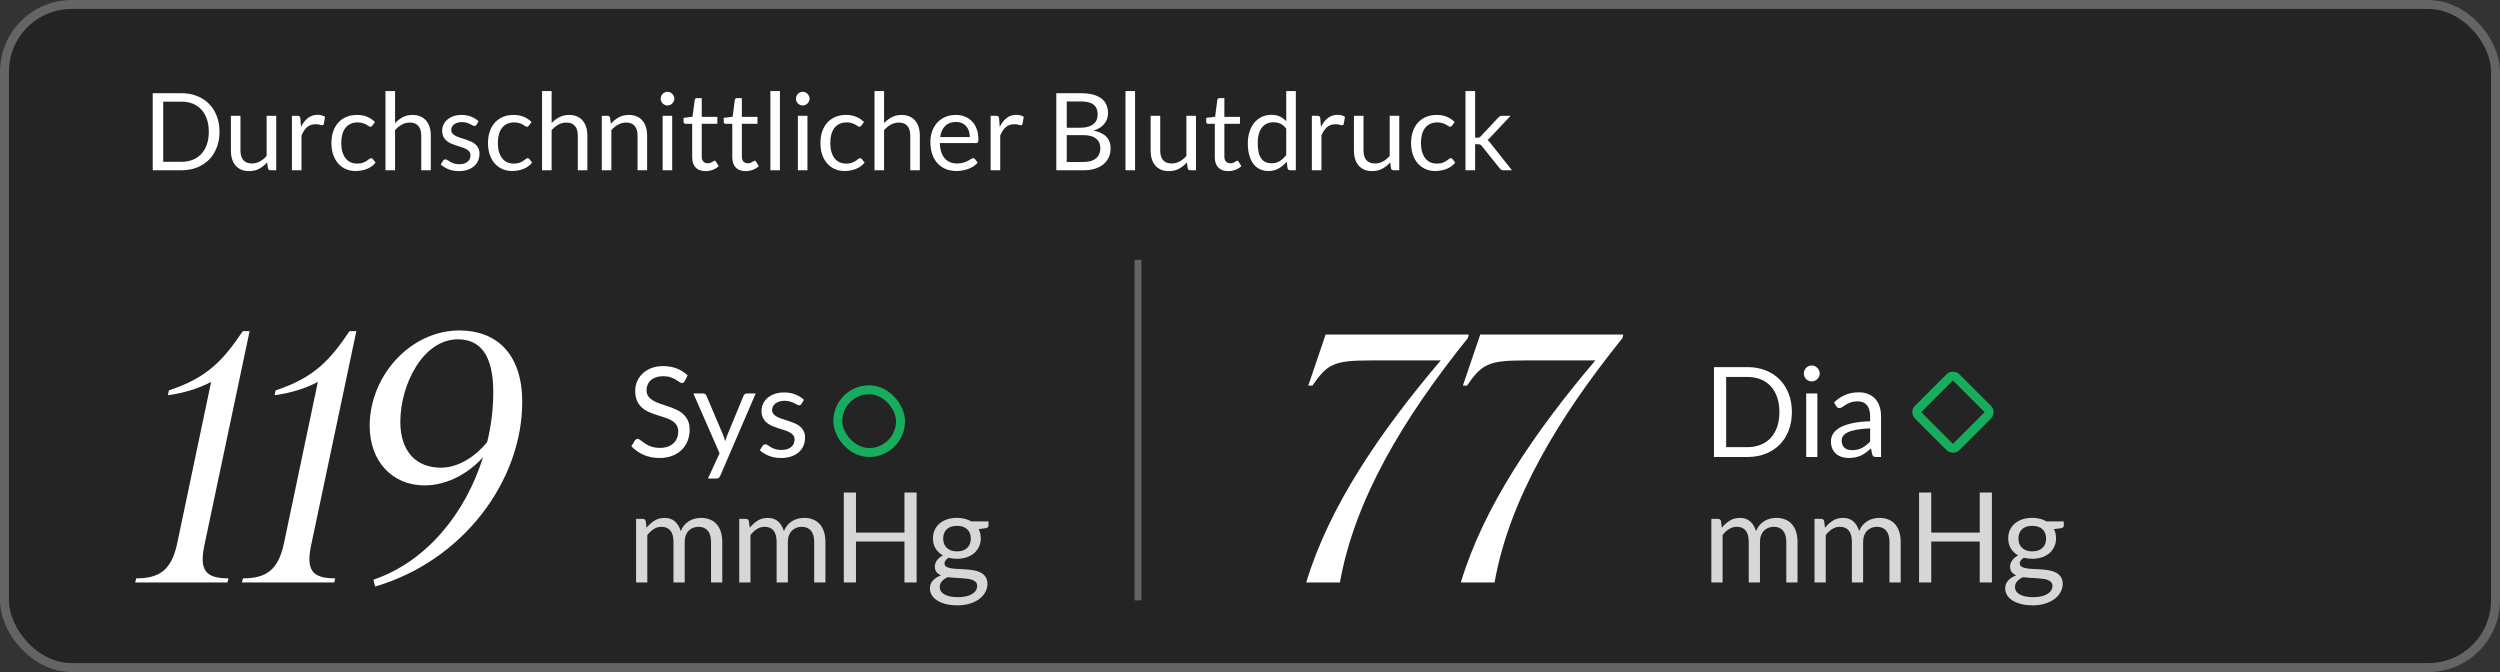
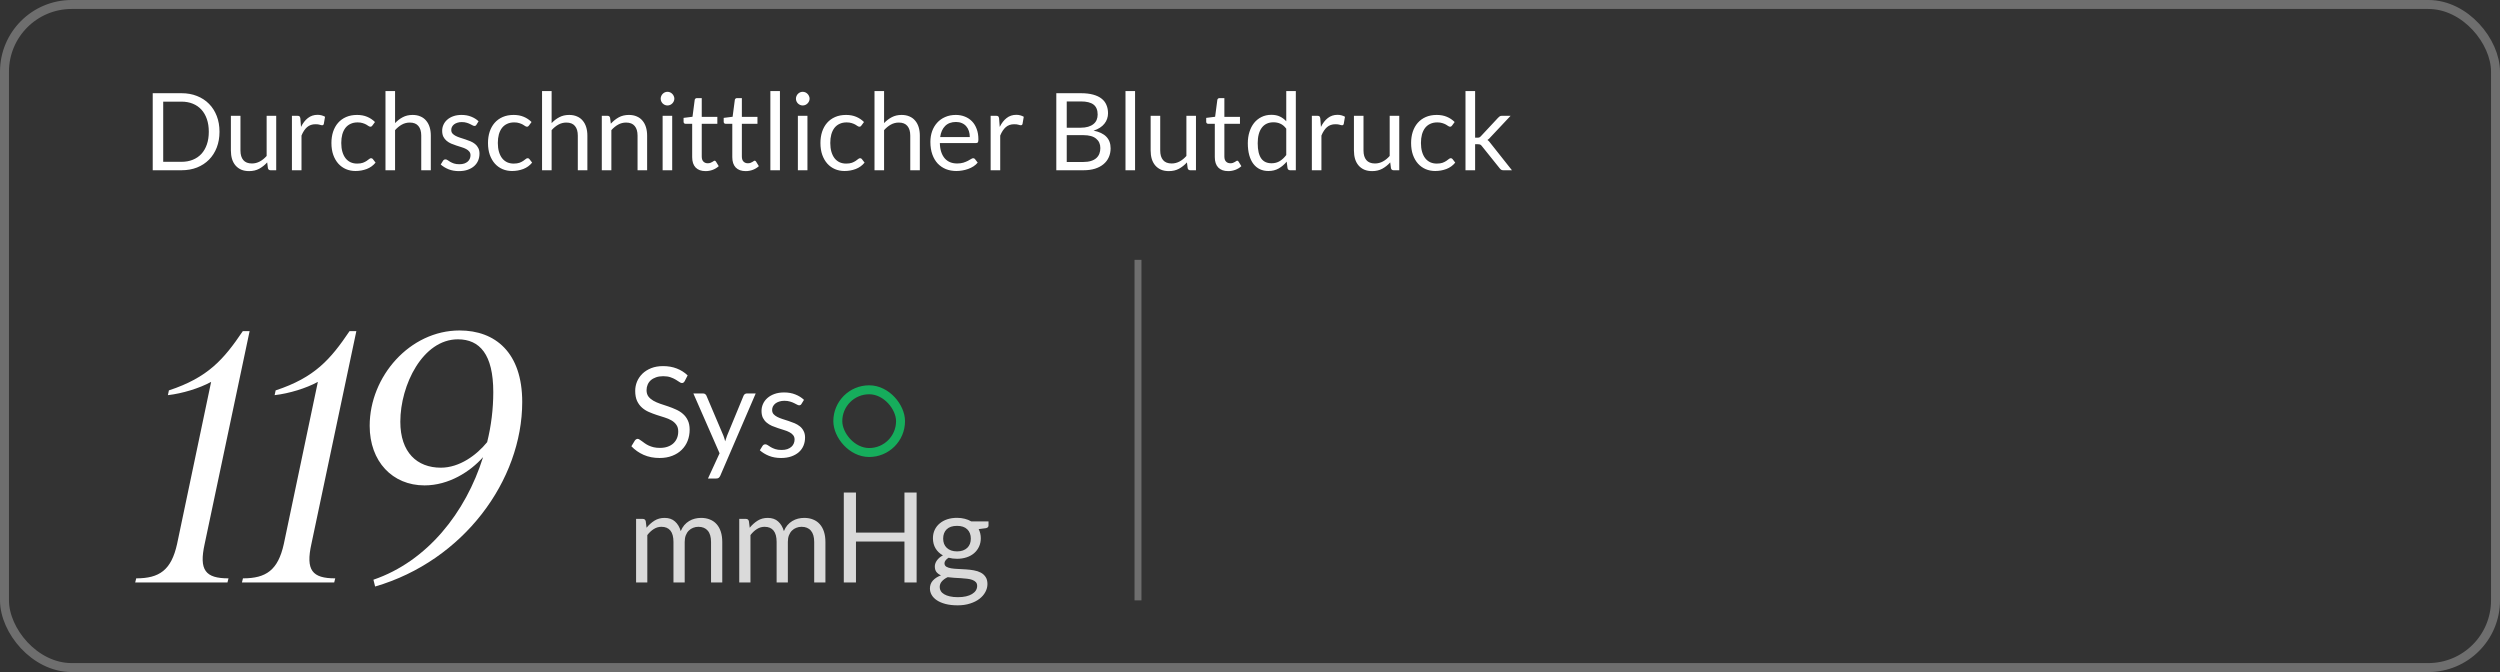
<svg xmlns="http://www.w3.org/2000/svg" width="279" height="75" viewBox="0 0 279 75" fill="none">
  <rect x="0" y="0" width="279" height="75" fill="#333333" stroke="none" />
-   <rect width="279" height="75" rx="8" fill="black" fill-opacity="0.3" />
  <rect x="0.5" y="0.5" width="278" height="74" rx="7.5" stroke="white" stroke-opacity="0.29" />
-   <path d="M24.496 14.704C24.496 15.348 24.394 15.934 24.19 16.462C23.986 16.99 23.698 17.442 23.326 17.818C22.954 18.194 22.508 18.486 21.988 18.694C21.468 18.898 20.892 19 20.26 19H17.044V10.402H20.26C20.892 10.402 21.468 10.506 21.988 10.714C22.508 10.918 22.954 11.21 23.326 11.59C23.698 11.966 23.986 12.418 24.19 12.946C24.394 13.474 24.496 14.06 24.496 14.704ZM23.302 14.704C23.302 14.176 23.23 13.704 23.086 13.288C22.942 12.872 22.738 12.52 22.474 12.232C22.21 11.944 21.89 11.724 21.514 11.572C21.138 11.42 20.72 11.344 20.26 11.344H18.214V18.058H20.26C20.72 18.058 21.138 17.982 21.514 17.83C21.89 17.678 22.21 17.46 22.474 17.176C22.738 16.888 22.942 16.536 23.086 16.12C23.23 15.704 23.302 15.232 23.302 14.704ZM26.835 12.922V16.798C26.835 17.258 26.941 17.614 27.153 17.866C27.365 18.118 27.685 18.244 28.113 18.244C28.425 18.244 28.719 18.17 28.995 18.022C29.271 17.874 29.525 17.668 29.757 17.404V12.922H30.825V19H30.189C30.037 19 29.941 18.926 29.901 18.778L29.817 18.124C29.553 18.416 29.257 18.652 28.929 18.832C28.601 19.008 28.225 19.096 27.801 19.096C27.469 19.096 27.175 19.042 26.919 18.934C26.667 18.822 26.455 18.666 26.283 18.466C26.111 18.266 25.981 18.024 25.893 17.74C25.809 17.456 25.767 17.142 25.767 16.798V12.922H26.835ZM32.579 19V12.922H33.191C33.307 12.922 33.387 12.944 33.431 12.988C33.475 13.032 33.505 13.108 33.521 13.216L33.593 14.164C33.801 13.74 34.057 13.41 34.361 13.174C34.669 12.934 35.029 12.814 35.441 12.814C35.609 12.814 35.761 12.834 35.897 12.874C36.033 12.91 36.159 12.962 36.275 13.03L36.137 13.828C36.109 13.928 36.047 13.978 35.951 13.978C35.895 13.978 35.809 13.96 35.693 13.924C35.577 13.884 35.415 13.864 35.207 13.864C34.835 13.864 34.523 13.972 34.271 14.188C34.023 14.404 33.815 14.718 33.647 15.13V19H32.579ZM41.565 14.002C41.533 14.046 41.501 14.08 41.469 14.104C41.437 14.128 41.391 14.14 41.331 14.14C41.271 14.14 41.205 14.116 41.133 14.068C41.065 14.016 40.977 13.96 40.869 13.9C40.761 13.84 40.629 13.786 40.473 13.738C40.321 13.686 40.133 13.66 39.909 13.66C39.613 13.66 39.351 13.714 39.123 13.822C38.895 13.926 38.703 14.078 38.547 14.278C38.395 14.478 38.279 14.72 38.199 15.004C38.123 15.288 38.085 15.606 38.085 15.958C38.085 16.326 38.127 16.654 38.211 16.942C38.295 17.226 38.413 17.466 38.565 17.662C38.717 17.854 38.901 18.002 39.117 18.106C39.337 18.206 39.583 18.256 39.855 18.256C40.115 18.256 40.329 18.226 40.497 18.166C40.665 18.102 40.805 18.032 40.917 17.956C41.029 17.88 41.121 17.812 41.193 17.752C41.265 17.688 41.337 17.656 41.409 17.656C41.501 17.656 41.569 17.69 41.613 17.758L41.913 18.148C41.649 18.472 41.319 18.71 40.923 18.862C40.527 19.01 40.109 19.084 39.669 19.084C39.289 19.084 38.935 19.014 38.607 18.874C38.283 18.734 38.001 18.532 37.761 18.268C37.521 18 37.331 17.672 37.191 17.284C37.055 16.896 36.987 16.454 36.987 15.958C36.987 15.506 37.049 15.088 37.173 14.704C37.301 14.32 37.485 13.99 37.725 13.714C37.969 13.434 38.269 13.216 38.625 13.06C38.981 12.904 39.389 12.826 39.849 12.826C40.273 12.826 40.649 12.896 40.977 13.036C41.305 13.172 41.595 13.366 41.847 13.618L41.565 14.002ZM43.02 19V10.162H44.089V13.738C44.349 13.462 44.636 13.242 44.953 13.078C45.269 12.91 45.633 12.826 46.044 12.826C46.377 12.826 46.669 12.882 46.92 12.994C47.176 13.102 47.389 13.258 47.556 13.462C47.728 13.662 47.858 13.904 47.947 14.188C48.035 14.472 48.078 14.786 48.078 15.13V19H47.011V15.13C47.011 14.67 46.904 14.314 46.693 14.062C46.484 13.806 46.164 13.678 45.733 13.678C45.416 13.678 45.12 13.754 44.844 13.906C44.572 14.058 44.321 14.264 44.089 14.524V19H43.02ZM53.169 13.924C53.12 14.012 53.047 14.056 52.947 14.056C52.886 14.056 52.819 14.034 52.742 13.99C52.666 13.946 52.572 13.898 52.461 13.846C52.352 13.79 52.222 13.74 52.071 13.696C51.919 13.648 51.739 13.624 51.531 13.624C51.35 13.624 51.188 13.648 51.044 13.696C50.901 13.74 50.776 13.802 50.672 13.882C50.572 13.962 50.495 14.056 50.438 14.164C50.386 14.268 50.361 14.382 50.361 14.506C50.361 14.662 50.404 14.792 50.492 14.896C50.584 15 50.705 15.09 50.852 15.166C51.001 15.242 51.169 15.31 51.356 15.37C51.544 15.426 51.736 15.488 51.932 15.556C52.133 15.62 52.327 15.692 52.514 15.772C52.703 15.852 52.87 15.952 53.019 16.072C53.166 16.192 53.285 16.34 53.373 16.516C53.465 16.688 53.511 16.896 53.511 17.14C53.511 17.42 53.461 17.68 53.361 17.92C53.261 18.156 53.112 18.362 52.916 18.538C52.721 18.71 52.48 18.846 52.197 18.946C51.913 19.046 51.584 19.096 51.212 19.096C50.788 19.096 50.404 19.028 50.06 18.892C49.717 18.752 49.425 18.574 49.184 18.358L49.437 17.95C49.468 17.898 49.507 17.858 49.55 17.83C49.594 17.802 49.653 17.788 49.724 17.788C49.797 17.788 49.873 17.816 49.953 17.872C50.032 17.928 50.129 17.99 50.24 18.058C50.356 18.126 50.495 18.188 50.654 18.244C50.819 18.3 51.023 18.328 51.267 18.328C51.474 18.328 51.657 18.302 51.812 18.25C51.968 18.194 52.099 18.12 52.203 18.028C52.306 17.936 52.383 17.83 52.431 17.71C52.483 17.59 52.508 17.462 52.508 17.326C52.508 17.158 52.462 17.02 52.37 16.912C52.282 16.8 52.164 16.706 52.017 16.63C51.868 16.55 51.699 16.482 51.507 16.426C51.319 16.366 51.124 16.304 50.925 16.24C50.728 16.176 50.535 16.104 50.343 16.024C50.154 15.94 49.986 15.836 49.839 15.712C49.691 15.588 49.571 15.436 49.478 15.256C49.391 15.072 49.346 14.85 49.346 14.59C49.346 14.358 49.395 14.136 49.49 13.924C49.587 13.708 49.727 13.52 49.91 13.36C50.094 13.196 50.321 13.066 50.589 12.97C50.856 12.874 51.163 12.826 51.507 12.826C51.907 12.826 52.264 12.89 52.581 13.018C52.901 13.142 53.176 13.314 53.408 13.534L53.169 13.924ZM59.038 14.002C59.006 14.046 58.974 14.08 58.942 14.104C58.91 14.128 58.864 14.14 58.804 14.14C58.744 14.14 58.678 14.116 58.606 14.068C58.538 14.016 58.45 13.96 58.342 13.9C58.234 13.84 58.102 13.786 57.946 13.738C57.794 13.686 57.606 13.66 57.382 13.66C57.086 13.66 56.824 13.714 56.596 13.822C56.368 13.926 56.176 14.078 56.02 14.278C55.868 14.478 55.752 14.72 55.672 15.004C55.596 15.288 55.558 15.606 55.558 15.958C55.558 16.326 55.6 16.654 55.684 16.942C55.768 17.226 55.886 17.466 56.038 17.662C56.19 17.854 56.374 18.002 56.59 18.106C56.81 18.206 57.056 18.256 57.328 18.256C57.588 18.256 57.802 18.226 57.97 18.166C58.138 18.102 58.278 18.032 58.39 17.956C58.502 17.88 58.594 17.812 58.666 17.752C58.738 17.688 58.81 17.656 58.882 17.656C58.974 17.656 59.042 17.69 59.086 17.758L59.386 18.148C59.122 18.472 58.792 18.71 58.396 18.862C58 19.01 57.582 19.084 57.142 19.084C56.762 19.084 56.408 19.014 56.08 18.874C55.756 18.734 55.474 18.532 55.234 18.268C54.994 18 54.804 17.672 54.664 17.284C54.528 16.896 54.46 16.454 54.46 15.958C54.46 15.506 54.522 15.088 54.646 14.704C54.774 14.32 54.958 13.99 55.198 13.714C55.442 13.434 55.742 13.216 56.098 13.06C56.454 12.904 56.862 12.826 57.322 12.826C57.746 12.826 58.122 12.896 58.45 13.036C58.778 13.172 59.068 13.366 59.32 13.618L59.038 14.002ZM60.493 19V10.162H61.561V13.738C61.821 13.462 62.109 13.242 62.425 13.078C62.741 12.91 63.105 12.826 63.517 12.826C63.849 12.826 64.141 12.882 64.393 12.994C64.649 13.102 64.861 13.258 65.029 13.462C65.201 13.662 65.331 13.904 65.419 14.188C65.507 14.472 65.551 14.786 65.551 15.13V19H64.483V15.13C64.483 14.67 64.377 14.314 64.165 14.062C63.957 13.806 63.637 13.678 63.205 13.678C62.889 13.678 62.593 13.754 62.317 13.906C62.045 14.058 61.793 14.264 61.561 14.524V19H60.493ZM67.161 19V12.922H67.797C67.949 12.922 68.045 12.996 68.085 13.144L68.169 13.804C68.433 13.512 68.727 13.276 69.051 13.096C69.379 12.916 69.757 12.826 70.185 12.826C70.517 12.826 70.809 12.882 71.061 12.994C71.317 13.102 71.529 13.258 71.697 13.462C71.869 13.662 71.999 13.904 72.087 14.188C72.175 14.472 72.219 14.786 72.219 15.13V19H71.151V15.13C71.151 14.67 71.045 14.314 70.833 14.062C70.625 13.806 70.305 13.678 69.873 13.678C69.557 13.678 69.261 13.754 68.985 13.906C68.713 14.058 68.461 14.264 68.229 14.524V19H67.161ZM75.017 12.922V19H73.949V12.922H75.017ZM75.257 11.014C75.257 11.118 75.235 11.216 75.191 11.308C75.151 11.396 75.095 11.476 75.023 11.548C74.955 11.616 74.875 11.67 74.783 11.71C74.691 11.75 74.593 11.77 74.489 11.77C74.385 11.77 74.287 11.75 74.195 11.71C74.107 11.67 74.027 11.616 73.955 11.548C73.887 11.476 73.833 11.396 73.793 11.308C73.753 11.216 73.733 11.118 73.733 11.014C73.733 10.91 73.753 10.812 73.793 10.72C73.833 10.624 73.887 10.542 73.955 10.474C74.027 10.402 74.107 10.346 74.195 10.306C74.287 10.266 74.385 10.246 74.489 10.246C74.593 10.246 74.691 10.266 74.783 10.306C74.875 10.346 74.955 10.402 75.023 10.474C75.095 10.542 75.151 10.624 75.191 10.72C75.235 10.812 75.257 10.91 75.257 11.014ZM78.741 19.096C78.261 19.096 77.891 18.962 77.631 18.694C77.375 18.426 77.247 18.04 77.247 17.536V13.816H76.515C76.451 13.816 76.397 13.798 76.353 13.762C76.309 13.722 76.287 13.662 76.287 13.582V13.156L77.283 13.03L77.529 11.152C77.537 11.092 77.563 11.044 77.607 11.008C77.651 10.968 77.707 10.948 77.775 10.948H78.315V13.042H80.055V13.816H78.315V17.464C78.315 17.72 78.377 17.91 78.501 18.034C78.625 18.158 78.785 18.22 78.981 18.22C79.093 18.22 79.189 18.206 79.269 18.178C79.353 18.146 79.425 18.112 79.485 18.076C79.545 18.04 79.595 18.008 79.635 17.98C79.679 17.948 79.717 17.932 79.749 17.932C79.805 17.932 79.855 17.966 79.899 18.034L80.211 18.544C80.027 18.716 79.805 18.852 79.545 18.952C79.285 19.048 79.017 19.096 78.741 19.096ZM83.218 19.096C82.738 19.096 82.368 18.962 82.108 18.694C81.852 18.426 81.724 18.04 81.724 17.536V13.816H80.992C80.928 13.816 80.874 13.798 80.83 13.762C80.786 13.722 80.764 13.662 80.764 13.582V13.156L81.76 13.03L82.006 11.152C82.014 11.092 82.04 11.044 82.084 11.008C82.128 10.968 82.184 10.948 82.252 10.948H82.792V13.042H84.532V13.816H82.792V17.464C82.792 17.72 82.854 17.91 82.978 18.034C83.102 18.158 83.262 18.22 83.458 18.22C83.57 18.22 83.666 18.206 83.746 18.178C83.83 18.146 83.902 18.112 83.962 18.076C84.022 18.04 84.072 18.008 84.112 17.98C84.156 17.948 84.194 17.932 84.226 17.932C84.282 17.932 84.332 17.966 84.376 18.034L84.688 18.544C84.504 18.716 84.282 18.852 84.022 18.952C83.762 19.048 83.494 19.096 83.218 19.096ZM87.041 10.162V19H85.973V10.162H87.041ZM90.111 12.922V19H89.043V12.922H90.111ZM90.351 11.014C90.351 11.118 90.329 11.216 90.285 11.308C90.245 11.396 90.189 11.476 90.117 11.548C90.049 11.616 89.969 11.67 89.877 11.71C89.785 11.75 89.687 11.77 89.583 11.77C89.479 11.77 89.381 11.75 89.289 11.71C89.201 11.67 89.121 11.616 89.049 11.548C88.981 11.476 88.927 11.396 88.887 11.308C88.847 11.216 88.827 11.118 88.827 11.014C88.827 10.91 88.847 10.812 88.887 10.72C88.927 10.624 88.981 10.542 89.049 10.474C89.121 10.402 89.201 10.346 89.289 10.306C89.381 10.266 89.479 10.246 89.583 10.246C89.687 10.246 89.785 10.266 89.877 10.306C89.969 10.346 90.049 10.402 90.117 10.474C90.189 10.542 90.245 10.624 90.285 10.72C90.329 10.812 90.351 10.91 90.351 11.014ZM96.139 14.002C96.107 14.046 96.075 14.08 96.043 14.104C96.011 14.128 95.965 14.14 95.905 14.14C95.845 14.14 95.779 14.116 95.707 14.068C95.639 14.016 95.551 13.96 95.443 13.9C95.335 13.84 95.203 13.786 95.047 13.738C94.895 13.686 94.707 13.66 94.483 13.66C94.187 13.66 93.925 13.714 93.697 13.822C93.469 13.926 93.277 14.078 93.121 14.278C92.969 14.478 92.853 14.72 92.773 15.004C92.697 15.288 92.659 15.606 92.659 15.958C92.659 16.326 92.701 16.654 92.785 16.942C92.869 17.226 92.987 17.466 93.139 17.662C93.291 17.854 93.475 18.002 93.691 18.106C93.911 18.206 94.157 18.256 94.429 18.256C94.689 18.256 94.903 18.226 95.071 18.166C95.239 18.102 95.379 18.032 95.491 17.956C95.603 17.88 95.695 17.812 95.767 17.752C95.839 17.688 95.911 17.656 95.983 17.656C96.075 17.656 96.143 17.69 96.187 17.758L96.487 18.148C96.223 18.472 95.893 18.71 95.497 18.862C95.101 19.01 94.683 19.084 94.243 19.084C93.863 19.084 93.509 19.014 93.181 18.874C92.857 18.734 92.575 18.532 92.335 18.268C92.095 18 91.905 17.672 91.765 17.284C91.629 16.896 91.561 16.454 91.561 15.958C91.561 15.506 91.623 15.088 91.747 14.704C91.875 14.32 92.059 13.99 92.299 13.714C92.543 13.434 92.843 13.216 93.199 13.06C93.555 12.904 93.963 12.826 94.423 12.826C94.847 12.826 95.223 12.896 95.551 13.036C95.879 13.172 96.169 13.366 96.421 13.618L96.139 14.002ZM97.595 19V10.162H98.663V13.738C98.923 13.462 99.211 13.242 99.527 13.078C99.843 12.91 100.207 12.826 100.619 12.826C100.951 12.826 101.243 12.882 101.495 12.994C101.751 13.102 101.963 13.258 102.131 13.462C102.303 13.662 102.433 13.904 102.521 14.188C102.609 14.472 102.653 14.786 102.653 15.13V19H101.585V15.13C101.585 14.67 101.479 14.314 101.267 14.062C101.059 13.806 100.739 13.678 100.307 13.678C99.991 13.678 99.695 13.754 99.419 13.906C99.147 14.058 98.895 14.264 98.663 14.524V19H97.595ZM106.669 12.826C107.033 12.826 107.369 12.888 107.677 13.012C107.985 13.132 108.251 13.308 108.475 13.54C108.699 13.768 108.873 14.052 108.997 14.392C109.125 14.728 109.189 15.112 109.189 15.544C109.189 15.712 109.171 15.824 109.135 15.88C109.099 15.936 109.031 15.964 108.931 15.964H104.887C104.895 16.348 104.947 16.682 105.043 16.966C105.139 17.25 105.271 17.488 105.439 17.68C105.607 17.868 105.807 18.01 106.039 18.106C106.271 18.198 106.531 18.244 106.819 18.244C107.087 18.244 107.317 18.214 107.509 18.154C107.705 18.09 107.873 18.022 108.013 17.95C108.153 17.878 108.269 17.812 108.361 17.752C108.457 17.688 108.539 17.656 108.607 17.656C108.695 17.656 108.763 17.69 108.811 17.758L109.111 18.148C108.979 18.308 108.821 18.448 108.637 18.568C108.453 18.684 108.255 18.78 108.043 18.856C107.835 18.932 107.619 18.988 107.395 19.024C107.171 19.064 106.949 19.084 106.729 19.084C106.309 19.084 105.921 19.014 105.565 18.874C105.213 18.73 104.907 18.522 104.647 18.25C104.391 17.974 104.191 17.634 104.047 17.23C103.903 16.826 103.831 16.362 103.831 15.838C103.831 15.414 103.895 15.018 104.023 14.65C104.155 14.282 104.343 13.964 104.587 13.696C104.831 13.424 105.129 13.212 105.481 13.06C105.833 12.904 106.229 12.826 106.669 12.826ZM106.693 13.612C106.177 13.612 105.771 13.762 105.475 14.062C105.179 14.358 104.995 14.77 104.923 15.298H108.229C108.229 15.05 108.195 14.824 108.127 14.62C108.059 14.412 107.959 14.234 107.827 14.086C107.695 13.934 107.533 13.818 107.341 13.738C107.153 13.654 106.937 13.612 106.693 13.612ZM110.556 19V12.922H111.168C111.284 12.922 111.364 12.944 111.408 12.988C111.452 13.032 111.482 13.108 111.498 13.216L111.57 14.164C111.778 13.74 112.034 13.41 112.338 13.174C112.646 12.934 113.006 12.814 113.418 12.814C113.586 12.814 113.738 12.834 113.874 12.874C114.01 12.91 114.136 12.962 114.252 13.03L114.114 13.828C114.086 13.928 114.024 13.978 113.928 13.978C113.872 13.978 113.786 13.96 113.67 13.924C113.554 13.884 113.392 13.864 113.184 13.864C112.812 13.864 112.5 13.972 112.248 14.188C112 14.404 111.792 14.718 111.624 15.13V19H110.556ZM117.884 19V10.402H120.626C121.154 10.402 121.608 10.454 121.988 10.558C122.372 10.662 122.686 10.81 122.93 11.002C123.178 11.194 123.36 11.43 123.476 11.71C123.596 11.986 123.656 12.298 123.656 12.646C123.656 12.858 123.622 13.062 123.554 13.258C123.49 13.454 123.39 13.636 123.254 13.804C123.122 13.972 122.954 14.122 122.75 14.254C122.55 14.386 122.314 14.494 122.042 14.578C122.67 14.702 123.144 14.928 123.464 15.256C123.784 15.584 123.944 16.016 123.944 16.552C123.944 16.916 123.876 17.248 123.74 17.548C123.608 17.848 123.412 18.106 123.152 18.322C122.896 18.538 122.58 18.706 122.204 18.826C121.832 18.942 121.406 19 120.926 19H117.884ZM119.048 15.082V18.076H120.908C121.24 18.076 121.524 18.038 121.76 17.962C122 17.886 122.196 17.78 122.348 17.644C122.504 17.504 122.618 17.34 122.69 17.152C122.762 16.96 122.798 16.75 122.798 16.522C122.798 16.078 122.64 15.728 122.324 15.472C122.012 15.212 121.538 15.082 120.902 15.082H119.048ZM119.048 14.254H120.584C120.912 14.254 121.196 14.218 121.436 14.146C121.676 14.074 121.874 13.974 122.03 13.846C122.19 13.718 122.308 13.564 122.384 13.384C122.46 13.2 122.498 13 122.498 12.784C122.498 12.28 122.346 11.91 122.042 11.674C121.738 11.438 121.266 11.32 120.626 11.32H119.048V14.254ZM126.673 10.162V19H125.605V10.162H126.673ZM129.48 12.922V16.798C129.48 17.258 129.586 17.614 129.798 17.866C130.01 18.118 130.33 18.244 130.758 18.244C131.07 18.244 131.364 18.17 131.64 18.022C131.916 17.874 132.17 17.668 132.402 17.404V12.922H133.47V19H132.834C132.682 19 132.586 18.926 132.546 18.778L132.462 18.124C132.198 18.416 131.902 18.652 131.574 18.832C131.246 19.008 130.87 19.096 130.446 19.096C130.114 19.096 129.82 19.042 129.564 18.934C129.312 18.822 129.1 18.666 128.928 18.466C128.756 18.266 128.626 18.024 128.538 17.74C128.454 17.456 128.412 17.142 128.412 16.798V12.922H129.48ZM137.066 19.096C136.586 19.096 136.216 18.962 135.956 18.694C135.7 18.426 135.572 18.04 135.572 17.536V13.816H134.84C134.776 13.816 134.722 13.798 134.678 13.762C134.634 13.722 134.612 13.662 134.612 13.582V13.156L135.608 13.03L135.854 11.152C135.862 11.092 135.888 11.044 135.932 11.008C135.976 10.968 136.032 10.948 136.1 10.948H136.64V13.042H138.38V13.816H136.64V17.464C136.64 17.72 136.702 17.91 136.826 18.034C136.95 18.158 137.11 18.22 137.306 18.22C137.418 18.22 137.514 18.206 137.594 18.178C137.678 18.146 137.75 18.112 137.81 18.076C137.87 18.04 137.92 18.008 137.96 17.98C138.004 17.948 138.042 17.932 138.074 17.932C138.13 17.932 138.18 17.966 138.224 18.034L138.536 18.544C138.352 18.716 138.13 18.852 137.87 18.952C137.61 19.048 137.342 19.096 137.066 19.096ZM143.978 19C143.826 19 143.73 18.926 143.69 18.778L143.594 18.04C143.334 18.356 143.036 18.61 142.7 18.802C142.368 18.99 141.986 19.084 141.554 19.084C141.206 19.084 140.89 19.018 140.606 18.886C140.322 18.75 140.08 18.552 139.88 18.292C139.68 18.032 139.526 17.708 139.418 17.32C139.31 16.932 139.256 16.486 139.256 15.982C139.256 15.534 139.316 15.118 139.436 14.734C139.556 14.346 139.728 14.01 139.952 13.726C140.18 13.442 140.456 13.22 140.78 13.06C141.104 12.896 141.472 12.814 141.884 12.814C142.256 12.814 142.574 12.878 142.838 13.006C143.102 13.13 143.338 13.306 143.546 13.534V10.162H144.614V19H143.978ZM141.908 18.22C142.256 18.22 142.56 18.14 142.82 17.98C143.084 17.82 143.326 17.594 143.546 17.302V14.362C143.35 14.098 143.134 13.914 142.898 13.81C142.666 13.702 142.408 13.648 142.124 13.648C141.556 13.648 141.12 13.85 140.816 14.254C140.512 14.658 140.36 15.234 140.36 15.982C140.36 16.378 140.394 16.718 140.462 17.002C140.53 17.282 140.63 17.514 140.762 17.698C140.894 17.878 141.056 18.01 141.248 18.094C141.44 18.178 141.66 18.22 141.908 18.22ZM146.403 19V12.922H147.015C147.131 12.922 147.211 12.944 147.255 12.988C147.299 13.032 147.329 13.108 147.345 13.216L147.417 14.164C147.625 13.74 147.881 13.41 148.185 13.174C148.493 12.934 148.853 12.814 149.265 12.814C149.433 12.814 149.585 12.834 149.721 12.874C149.857 12.91 149.983 12.962 150.099 13.03L149.961 13.828C149.933 13.928 149.871 13.978 149.775 13.978C149.719 13.978 149.633 13.96 149.517 13.924C149.401 13.884 149.239 13.864 149.031 13.864C148.659 13.864 148.347 13.972 148.095 14.188C147.847 14.404 147.639 14.718 147.471 15.13V19H146.403ZM152.167 12.922V16.798C152.167 17.258 152.273 17.614 152.485 17.866C152.697 18.118 153.017 18.244 153.445 18.244C153.757 18.244 154.051 18.17 154.327 18.022C154.603 17.874 154.857 17.668 155.089 17.404V12.922H156.157V19H155.521C155.369 19 155.273 18.926 155.233 18.778L155.149 18.124C154.885 18.416 154.589 18.652 154.261 18.832C153.933 19.008 153.557 19.096 153.133 19.096C152.801 19.096 152.507 19.042 152.251 18.934C151.999 18.822 151.787 18.666 151.615 18.466C151.443 18.266 151.313 18.024 151.225 17.74C151.141 17.456 151.099 17.142 151.099 16.798V12.922H152.167ZM162.057 14.002C162.025 14.046 161.993 14.08 161.961 14.104C161.929 14.128 161.883 14.14 161.823 14.14C161.763 14.14 161.697 14.116 161.625 14.068C161.557 14.016 161.469 13.96 161.361 13.9C161.253 13.84 161.121 13.786 160.965 13.738C160.813 13.686 160.625 13.66 160.401 13.66C160.105 13.66 159.843 13.714 159.615 13.822C159.387 13.926 159.195 14.078 159.039 14.278C158.887 14.478 158.771 14.72 158.691 15.004C158.615 15.288 158.577 15.606 158.577 15.958C158.577 16.326 158.619 16.654 158.703 16.942C158.787 17.226 158.905 17.466 159.057 17.662C159.209 17.854 159.393 18.002 159.609 18.106C159.829 18.206 160.075 18.256 160.347 18.256C160.607 18.256 160.821 18.226 160.989 18.166C161.157 18.102 161.297 18.032 161.409 17.956C161.521 17.88 161.613 17.812 161.685 17.752C161.757 17.688 161.829 17.656 161.901 17.656C161.993 17.656 162.061 17.69 162.105 17.758L162.405 18.148C162.141 18.472 161.811 18.71 161.415 18.862C161.019 19.01 160.601 19.084 160.161 19.084C159.781 19.084 159.427 19.014 159.099 18.874C158.775 18.734 158.493 18.532 158.253 18.268C158.013 18 157.823 17.672 157.683 17.284C157.547 16.896 157.479 16.454 157.479 15.958C157.479 15.506 157.541 15.088 157.665 14.704C157.793 14.32 157.977 13.99 158.217 13.714C158.461 13.434 158.761 13.216 159.117 13.06C159.473 12.904 159.881 12.826 160.341 12.826C160.765 12.826 161.141 12.896 161.469 13.036C161.797 13.172 162.087 13.366 162.339 13.618L162.057 14.002ZM164.623 10.162V15.364H164.899C164.979 15.364 165.045 15.354 165.097 15.334C165.149 15.31 165.207 15.264 165.271 15.196L167.191 13.138C167.251 13.074 167.311 13.022 167.371 12.982C167.431 12.942 167.511 12.922 167.611 12.922H168.583L166.345 15.304C166.289 15.372 166.233 15.432 166.177 15.484C166.125 15.536 166.065 15.582 165.997 15.622C166.069 15.67 166.133 15.726 166.189 15.79C166.249 15.85 166.305 15.92 166.357 16L168.733 19H167.773C167.685 19 167.609 18.984 167.545 18.952C167.485 18.916 167.427 18.862 167.371 18.79L165.373 16.3C165.313 16.216 165.253 16.162 165.193 16.138C165.133 16.11 165.043 16.096 164.923 16.096H164.623V19H163.549V10.162H164.623Z" fill="white" />
+   <path d="M24.496 14.704C24.496 15.348 24.394 15.934 24.19 16.462C23.986 16.99 23.698 17.442 23.326 17.818C22.954 18.194 22.508 18.486 21.988 18.694C21.468 18.898 20.892 19 20.26 19H17.044V10.402H20.26C20.892 10.402 21.468 10.506 21.988 10.714C22.508 10.918 22.954 11.21 23.326 11.59C23.698 11.966 23.986 12.418 24.19 12.946C24.394 13.474 24.496 14.06 24.496 14.704ZM23.302 14.704C23.302 14.176 23.23 13.704 23.086 13.288C22.942 12.872 22.738 12.52 22.474 12.232C22.21 11.944 21.89 11.724 21.514 11.572C21.138 11.42 20.72 11.344 20.26 11.344H18.214V18.058H20.26C20.72 18.058 21.138 17.982 21.514 17.83C21.89 17.678 22.21 17.46 22.474 17.176C22.738 16.888 22.942 16.536 23.086 16.12C23.23 15.704 23.302 15.232 23.302 14.704ZM26.835 12.922V16.798C26.835 17.258 26.941 17.614 27.153 17.866C27.365 18.118 27.685 18.244 28.113 18.244C28.425 18.244 28.719 18.17 28.995 18.022C29.271 17.874 29.525 17.668 29.757 17.404V12.922H30.825V19H30.189C30.037 19 29.941 18.926 29.901 18.778L29.817 18.124C29.553 18.416 29.257 18.652 28.929 18.832C28.601 19.008 28.225 19.096 27.801 19.096C27.469 19.096 27.175 19.042 26.919 18.934C26.667 18.822 26.455 18.666 26.283 18.466C26.111 18.266 25.981 18.024 25.893 17.74C25.809 17.456 25.767 17.142 25.767 16.798V12.922H26.835ZM32.579 19V12.922H33.191C33.307 12.922 33.387 12.944 33.431 12.988C33.475 13.032 33.505 13.108 33.521 13.216L33.593 14.164C33.801 13.74 34.057 13.41 34.361 13.174C34.669 12.934 35.029 12.814 35.441 12.814C35.609 12.814 35.761 12.834 35.897 12.874C36.033 12.91 36.159 12.962 36.275 13.03L36.137 13.828C36.109 13.928 36.047 13.978 35.951 13.978C35.895 13.978 35.809 13.96 35.693 13.924C35.577 13.884 35.415 13.864 35.207 13.864C34.835 13.864 34.523 13.972 34.271 14.188C34.023 14.404 33.815 14.718 33.647 15.13V19H32.579ZM41.565 14.002C41.533 14.046 41.501 14.08 41.469 14.104C41.437 14.128 41.391 14.14 41.331 14.14C41.271 14.14 41.205 14.116 41.133 14.068C41.065 14.016 40.977 13.96 40.869 13.9C40.761 13.84 40.629 13.786 40.473 13.738C40.321 13.686 40.133 13.66 39.909 13.66C39.613 13.66 39.351 13.714 39.123 13.822C38.895 13.926 38.703 14.078 38.547 14.278C38.395 14.478 38.279 14.72 38.199 15.004C38.123 15.288 38.085 15.606 38.085 15.958C38.085 16.326 38.127 16.654 38.211 16.942C38.295 17.226 38.413 17.466 38.565 17.662C38.717 17.854 38.901 18.002 39.117 18.106C39.337 18.206 39.583 18.256 39.855 18.256C40.115 18.256 40.329 18.226 40.497 18.166C40.665 18.102 40.805 18.032 40.917 17.956C41.029 17.88 41.121 17.812 41.193 17.752C41.265 17.688 41.337 17.656 41.409 17.656C41.501 17.656 41.569 17.69 41.613 17.758L41.913 18.148C41.649 18.472 41.319 18.71 40.923 18.862C40.527 19.01 40.109 19.084 39.669 19.084C39.289 19.084 38.935 19.014 38.607 18.874C38.283 18.734 38.001 18.532 37.761 18.268C37.521 18 37.331 17.672 37.191 17.284C37.055 16.896 36.987 16.454 36.987 15.958C36.987 15.506 37.049 15.088 37.173 14.704C37.301 14.32 37.485 13.99 37.725 13.714C37.969 13.434 38.269 13.216 38.625 13.06C38.981 12.904 39.389 12.826 39.849 12.826C40.273 12.826 40.649 12.896 40.977 13.036C41.305 13.172 41.595 13.366 41.847 13.618L41.565 14.002ZM43.02 19V10.162H44.089V13.738C44.349 13.462 44.636 13.242 44.953 13.078C45.269 12.91 45.633 12.826 46.044 12.826C46.377 12.826 46.669 12.882 46.92 12.994C47.176 13.102 47.389 13.258 47.556 13.462C47.728 13.662 47.858 13.904 47.947 14.188C48.035 14.472 48.078 14.786 48.078 15.13V19H47.011V15.13C47.011 14.67 46.904 14.314 46.693 14.062C46.484 13.806 46.164 13.678 45.733 13.678C45.416 13.678 45.12 13.754 44.844 13.906C44.572 14.058 44.321 14.264 44.089 14.524V19H43.02ZM53.169 13.924C53.12 14.012 53.047 14.056 52.947 14.056C52.886 14.056 52.819 14.034 52.742 13.99C52.666 13.946 52.572 13.898 52.461 13.846C52.352 13.79 52.222 13.74 52.071 13.696C51.919 13.648 51.739 13.624 51.531 13.624C51.35 13.624 51.188 13.648 51.044 13.696C50.901 13.74 50.776 13.802 50.672 13.882C50.572 13.962 50.495 14.056 50.438 14.164C50.386 14.268 50.361 14.382 50.361 14.506C50.361 14.662 50.404 14.792 50.492 14.896C50.584 15 50.705 15.09 50.852 15.166C51.001 15.242 51.169 15.31 51.356 15.37C51.544 15.426 51.736 15.488 51.932 15.556C52.133 15.62 52.327 15.692 52.514 15.772C52.703 15.852 52.87 15.952 53.019 16.072C53.166 16.192 53.285 16.34 53.373 16.516C53.465 16.688 53.511 16.896 53.511 17.14C53.511 17.42 53.461 17.68 53.361 17.92C53.261 18.156 53.112 18.362 52.916 18.538C52.721 18.71 52.48 18.846 52.197 18.946C51.913 19.046 51.584 19.096 51.212 19.096C50.788 19.096 50.404 19.028 50.06 18.892C49.717 18.752 49.425 18.574 49.184 18.358L49.437 17.95C49.468 17.898 49.507 17.858 49.55 17.83C49.594 17.802 49.653 17.788 49.724 17.788C49.797 17.788 49.873 17.816 49.953 17.872C50.032 17.928 50.129 17.99 50.24 18.058C50.356 18.126 50.495 18.188 50.654 18.244C50.819 18.3 51.023 18.328 51.267 18.328C51.474 18.328 51.657 18.302 51.812 18.25C51.968 18.194 52.099 18.12 52.203 18.028C52.306 17.936 52.383 17.83 52.431 17.71C52.483 17.59 52.508 17.462 52.508 17.326C52.508 17.158 52.462 17.02 52.37 16.912C52.282 16.8 52.164 16.706 52.017 16.63C51.868 16.55 51.699 16.482 51.507 16.426C51.319 16.366 51.124 16.304 50.925 16.24C50.728 16.176 50.535 16.104 50.343 16.024C50.154 15.94 49.986 15.836 49.839 15.712C49.691 15.588 49.571 15.436 49.478 15.256C49.391 15.072 49.346 14.85 49.346 14.59C49.346 14.358 49.395 14.136 49.49 13.924C49.587 13.708 49.727 13.52 49.91 13.36C50.094 13.196 50.321 13.066 50.589 12.97C50.856 12.874 51.163 12.826 51.507 12.826C51.907 12.826 52.264 12.89 52.581 13.018C52.901 13.142 53.176 13.314 53.408 13.534L53.169 13.924ZM59.038 14.002C59.006 14.046 58.974 14.08 58.942 14.104C58.91 14.128 58.864 14.14 58.804 14.14C58.744 14.14 58.678 14.116 58.606 14.068C58.538 14.016 58.45 13.96 58.342 13.9C58.234 13.84 58.102 13.786 57.946 13.738C57.794 13.686 57.606 13.66 57.382 13.66C57.086 13.66 56.824 13.714 56.596 13.822C56.368 13.926 56.176 14.078 56.02 14.278C55.868 14.478 55.752 14.72 55.672 15.004C55.596 15.288 55.558 15.606 55.558 15.958C55.558 16.326 55.6 16.654 55.684 16.942C55.768 17.226 55.886 17.466 56.038 17.662C56.19 17.854 56.374 18.002 56.59 18.106C56.81 18.206 57.056 18.256 57.328 18.256C57.588 18.256 57.802 18.226 57.97 18.166C58.138 18.102 58.278 18.032 58.39 17.956C58.502 17.88 58.594 17.812 58.666 17.752C58.738 17.688 58.81 17.656 58.882 17.656C58.974 17.656 59.042 17.69 59.086 17.758L59.386 18.148C59.122 18.472 58.792 18.71 58.396 18.862C58 19.01 57.582 19.084 57.142 19.084C56.762 19.084 56.408 19.014 56.08 18.874C55.756 18.734 55.474 18.532 55.234 18.268C54.994 18 54.804 17.672 54.664 17.284C54.528 16.896 54.46 16.454 54.46 15.958C54.46 15.506 54.522 15.088 54.646 14.704C54.774 14.32 54.958 13.99 55.198 13.714C55.442 13.434 55.742 13.216 56.098 13.06C56.454 12.904 56.862 12.826 57.322 12.826C57.746 12.826 58.122 12.896 58.45 13.036C58.778 13.172 59.068 13.366 59.32 13.618L59.038 14.002ZM60.493 19V10.162H61.561V13.738C61.821 13.462 62.109 13.242 62.425 13.078C62.741 12.91 63.105 12.826 63.517 12.826C63.849 12.826 64.141 12.882 64.393 12.994C64.649 13.102 64.861 13.258 65.029 13.462C65.201 13.662 65.331 13.904 65.419 14.188C65.507 14.472 65.551 14.786 65.551 15.13V19H64.483V15.13C64.483 14.67 64.377 14.314 64.165 14.062C63.957 13.806 63.637 13.678 63.205 13.678C62.889 13.678 62.593 13.754 62.317 13.906C62.045 14.058 61.793 14.264 61.561 14.524V19H60.493ZM67.161 19V12.922H67.797C67.949 12.922 68.045 12.996 68.085 13.144L68.169 13.804C68.433 13.512 68.727 13.276 69.051 13.096C69.379 12.916 69.757 12.826 70.185 12.826C70.517 12.826 70.809 12.882 71.061 12.994C71.317 13.102 71.529 13.258 71.697 13.462C71.869 13.662 71.999 13.904 72.087 14.188C72.175 14.472 72.219 14.786 72.219 15.13V19H71.151V15.13C71.151 14.67 71.045 14.314 70.833 14.062C70.625 13.806 70.305 13.678 69.873 13.678C69.557 13.678 69.261 13.754 68.985 13.906C68.713 14.058 68.461 14.264 68.229 14.524V19H67.161ZM75.017 12.922V19H73.949V12.922H75.017ZM75.257 11.014C75.257 11.118 75.235 11.216 75.191 11.308C75.151 11.396 75.095 11.476 75.023 11.548C74.955 11.616 74.875 11.67 74.783 11.71C74.691 11.75 74.593 11.77 74.489 11.77C74.385 11.77 74.287 11.75 74.195 11.71C74.107 11.67 74.027 11.616 73.955 11.548C73.887 11.476 73.833 11.396 73.793 11.308C73.753 11.216 73.733 11.118 73.733 11.014C73.733 10.91 73.753 10.812 73.793 10.72C73.833 10.624 73.887 10.542 73.955 10.474C74.027 10.402 74.107 10.346 74.195 10.306C74.287 10.266 74.385 10.246 74.489 10.246C74.593 10.246 74.691 10.266 74.783 10.306C74.875 10.346 74.955 10.402 75.023 10.474C75.095 10.542 75.151 10.624 75.191 10.72C75.235 10.812 75.257 10.91 75.257 11.014ZM78.741 19.096C78.261 19.096 77.891 18.962 77.631 18.694C77.375 18.426 77.247 18.04 77.247 17.536V13.816H76.515C76.451 13.816 76.397 13.798 76.353 13.762C76.309 13.722 76.287 13.662 76.287 13.582V13.156L77.283 13.03L77.529 11.152C77.537 11.092 77.563 11.044 77.607 11.008C77.651 10.968 77.707 10.948 77.775 10.948H78.315V13.042H80.055V13.816H78.315V17.464C78.315 17.72 78.377 17.91 78.501 18.034C78.625 18.158 78.785 18.22 78.981 18.22C79.093 18.22 79.189 18.206 79.269 18.178C79.353 18.146 79.425 18.112 79.485 18.076C79.679 17.948 79.717 17.932 79.749 17.932C79.805 17.932 79.855 17.966 79.899 18.034L80.211 18.544C80.027 18.716 79.805 18.852 79.545 18.952C79.285 19.048 79.017 19.096 78.741 19.096ZM83.218 19.096C82.738 19.096 82.368 18.962 82.108 18.694C81.852 18.426 81.724 18.04 81.724 17.536V13.816H80.992C80.928 13.816 80.874 13.798 80.83 13.762C80.786 13.722 80.764 13.662 80.764 13.582V13.156L81.76 13.03L82.006 11.152C82.014 11.092 82.04 11.044 82.084 11.008C82.128 10.968 82.184 10.948 82.252 10.948H82.792V13.042H84.532V13.816H82.792V17.464C82.792 17.72 82.854 17.91 82.978 18.034C83.102 18.158 83.262 18.22 83.458 18.22C83.57 18.22 83.666 18.206 83.746 18.178C83.83 18.146 83.902 18.112 83.962 18.076C84.022 18.04 84.072 18.008 84.112 17.98C84.156 17.948 84.194 17.932 84.226 17.932C84.282 17.932 84.332 17.966 84.376 18.034L84.688 18.544C84.504 18.716 84.282 18.852 84.022 18.952C83.762 19.048 83.494 19.096 83.218 19.096ZM87.041 10.162V19H85.973V10.162H87.041ZM90.111 12.922V19H89.043V12.922H90.111ZM90.351 11.014C90.351 11.118 90.329 11.216 90.285 11.308C90.245 11.396 90.189 11.476 90.117 11.548C90.049 11.616 89.969 11.67 89.877 11.71C89.785 11.75 89.687 11.77 89.583 11.77C89.479 11.77 89.381 11.75 89.289 11.71C89.201 11.67 89.121 11.616 89.049 11.548C88.981 11.476 88.927 11.396 88.887 11.308C88.847 11.216 88.827 11.118 88.827 11.014C88.827 10.91 88.847 10.812 88.887 10.72C88.927 10.624 88.981 10.542 89.049 10.474C89.121 10.402 89.201 10.346 89.289 10.306C89.381 10.266 89.479 10.246 89.583 10.246C89.687 10.246 89.785 10.266 89.877 10.306C89.969 10.346 90.049 10.402 90.117 10.474C90.189 10.542 90.245 10.624 90.285 10.72C90.329 10.812 90.351 10.91 90.351 11.014ZM96.139 14.002C96.107 14.046 96.075 14.08 96.043 14.104C96.011 14.128 95.965 14.14 95.905 14.14C95.845 14.14 95.779 14.116 95.707 14.068C95.639 14.016 95.551 13.96 95.443 13.9C95.335 13.84 95.203 13.786 95.047 13.738C94.895 13.686 94.707 13.66 94.483 13.66C94.187 13.66 93.925 13.714 93.697 13.822C93.469 13.926 93.277 14.078 93.121 14.278C92.969 14.478 92.853 14.72 92.773 15.004C92.697 15.288 92.659 15.606 92.659 15.958C92.659 16.326 92.701 16.654 92.785 16.942C92.869 17.226 92.987 17.466 93.139 17.662C93.291 17.854 93.475 18.002 93.691 18.106C93.911 18.206 94.157 18.256 94.429 18.256C94.689 18.256 94.903 18.226 95.071 18.166C95.239 18.102 95.379 18.032 95.491 17.956C95.603 17.88 95.695 17.812 95.767 17.752C95.839 17.688 95.911 17.656 95.983 17.656C96.075 17.656 96.143 17.69 96.187 17.758L96.487 18.148C96.223 18.472 95.893 18.71 95.497 18.862C95.101 19.01 94.683 19.084 94.243 19.084C93.863 19.084 93.509 19.014 93.181 18.874C92.857 18.734 92.575 18.532 92.335 18.268C92.095 18 91.905 17.672 91.765 17.284C91.629 16.896 91.561 16.454 91.561 15.958C91.561 15.506 91.623 15.088 91.747 14.704C91.875 14.32 92.059 13.99 92.299 13.714C92.543 13.434 92.843 13.216 93.199 13.06C93.555 12.904 93.963 12.826 94.423 12.826C94.847 12.826 95.223 12.896 95.551 13.036C95.879 13.172 96.169 13.366 96.421 13.618L96.139 14.002ZM97.595 19V10.162H98.663V13.738C98.923 13.462 99.211 13.242 99.527 13.078C99.843 12.91 100.207 12.826 100.619 12.826C100.951 12.826 101.243 12.882 101.495 12.994C101.751 13.102 101.963 13.258 102.131 13.462C102.303 13.662 102.433 13.904 102.521 14.188C102.609 14.472 102.653 14.786 102.653 15.13V19H101.585V15.13C101.585 14.67 101.479 14.314 101.267 14.062C101.059 13.806 100.739 13.678 100.307 13.678C99.991 13.678 99.695 13.754 99.419 13.906C99.147 14.058 98.895 14.264 98.663 14.524V19H97.595ZM106.669 12.826C107.033 12.826 107.369 12.888 107.677 13.012C107.985 13.132 108.251 13.308 108.475 13.54C108.699 13.768 108.873 14.052 108.997 14.392C109.125 14.728 109.189 15.112 109.189 15.544C109.189 15.712 109.171 15.824 109.135 15.88C109.099 15.936 109.031 15.964 108.931 15.964H104.887C104.895 16.348 104.947 16.682 105.043 16.966C105.139 17.25 105.271 17.488 105.439 17.68C105.607 17.868 105.807 18.01 106.039 18.106C106.271 18.198 106.531 18.244 106.819 18.244C107.087 18.244 107.317 18.214 107.509 18.154C107.705 18.09 107.873 18.022 108.013 17.95C108.153 17.878 108.269 17.812 108.361 17.752C108.457 17.688 108.539 17.656 108.607 17.656C108.695 17.656 108.763 17.69 108.811 17.758L109.111 18.148C108.979 18.308 108.821 18.448 108.637 18.568C108.453 18.684 108.255 18.78 108.043 18.856C107.835 18.932 107.619 18.988 107.395 19.024C107.171 19.064 106.949 19.084 106.729 19.084C106.309 19.084 105.921 19.014 105.565 18.874C105.213 18.73 104.907 18.522 104.647 18.25C104.391 17.974 104.191 17.634 104.047 17.23C103.903 16.826 103.831 16.362 103.831 15.838C103.831 15.414 103.895 15.018 104.023 14.65C104.155 14.282 104.343 13.964 104.587 13.696C104.831 13.424 105.129 13.212 105.481 13.06C105.833 12.904 106.229 12.826 106.669 12.826ZM106.693 13.612C106.177 13.612 105.771 13.762 105.475 14.062C105.179 14.358 104.995 14.77 104.923 15.298H108.229C108.229 15.05 108.195 14.824 108.127 14.62C108.059 14.412 107.959 14.234 107.827 14.086C107.695 13.934 107.533 13.818 107.341 13.738C107.153 13.654 106.937 13.612 106.693 13.612ZM110.556 19V12.922H111.168C111.284 12.922 111.364 12.944 111.408 12.988C111.452 13.032 111.482 13.108 111.498 13.216L111.57 14.164C111.778 13.74 112.034 13.41 112.338 13.174C112.646 12.934 113.006 12.814 113.418 12.814C113.586 12.814 113.738 12.834 113.874 12.874C114.01 12.91 114.136 12.962 114.252 13.03L114.114 13.828C114.086 13.928 114.024 13.978 113.928 13.978C113.872 13.978 113.786 13.96 113.67 13.924C113.554 13.884 113.392 13.864 113.184 13.864C112.812 13.864 112.5 13.972 112.248 14.188C112 14.404 111.792 14.718 111.624 15.13V19H110.556ZM117.884 19V10.402H120.626C121.154 10.402 121.608 10.454 121.988 10.558C122.372 10.662 122.686 10.81 122.93 11.002C123.178 11.194 123.36 11.43 123.476 11.71C123.596 11.986 123.656 12.298 123.656 12.646C123.656 12.858 123.622 13.062 123.554 13.258C123.49 13.454 123.39 13.636 123.254 13.804C123.122 13.972 122.954 14.122 122.75 14.254C122.55 14.386 122.314 14.494 122.042 14.578C122.67 14.702 123.144 14.928 123.464 15.256C123.784 15.584 123.944 16.016 123.944 16.552C123.944 16.916 123.876 17.248 123.74 17.548C123.608 17.848 123.412 18.106 123.152 18.322C122.896 18.538 122.58 18.706 122.204 18.826C121.832 18.942 121.406 19 120.926 19H117.884ZM119.048 15.082V18.076H120.908C121.24 18.076 121.524 18.038 121.76 17.962C122 17.886 122.196 17.78 122.348 17.644C122.504 17.504 122.618 17.34 122.69 17.152C122.762 16.96 122.798 16.75 122.798 16.522C122.798 16.078 122.64 15.728 122.324 15.472C122.012 15.212 121.538 15.082 120.902 15.082H119.048ZM119.048 14.254H120.584C120.912 14.254 121.196 14.218 121.436 14.146C121.676 14.074 121.874 13.974 122.03 13.846C122.19 13.718 122.308 13.564 122.384 13.384C122.46 13.2 122.498 13 122.498 12.784C122.498 12.28 122.346 11.91 122.042 11.674C121.738 11.438 121.266 11.32 120.626 11.32H119.048V14.254ZM126.673 10.162V19H125.605V10.162H126.673ZM129.48 12.922V16.798C129.48 17.258 129.586 17.614 129.798 17.866C130.01 18.118 130.33 18.244 130.758 18.244C131.07 18.244 131.364 18.17 131.64 18.022C131.916 17.874 132.17 17.668 132.402 17.404V12.922H133.47V19H132.834C132.682 19 132.586 18.926 132.546 18.778L132.462 18.124C132.198 18.416 131.902 18.652 131.574 18.832C131.246 19.008 130.87 19.096 130.446 19.096C130.114 19.096 129.82 19.042 129.564 18.934C129.312 18.822 129.1 18.666 128.928 18.466C128.756 18.266 128.626 18.024 128.538 17.74C128.454 17.456 128.412 17.142 128.412 16.798V12.922H129.48ZM137.066 19.096C136.586 19.096 136.216 18.962 135.956 18.694C135.7 18.426 135.572 18.04 135.572 17.536V13.816H134.84C134.776 13.816 134.722 13.798 134.678 13.762C134.634 13.722 134.612 13.662 134.612 13.582V13.156L135.608 13.03L135.854 11.152C135.862 11.092 135.888 11.044 135.932 11.008C135.976 10.968 136.032 10.948 136.1 10.948H136.64V13.042H138.38V13.816H136.64V17.464C136.64 17.72 136.702 17.91 136.826 18.034C136.95 18.158 137.11 18.22 137.306 18.22C137.418 18.22 137.514 18.206 137.594 18.178C137.678 18.146 137.75 18.112 137.81 18.076C137.87 18.04 137.92 18.008 137.96 17.98C138.004 17.948 138.042 17.932 138.074 17.932C138.13 17.932 138.18 17.966 138.224 18.034L138.536 18.544C138.352 18.716 138.13 18.852 137.87 18.952C137.61 19.048 137.342 19.096 137.066 19.096ZM143.978 19C143.826 19 143.73 18.926 143.69 18.778L143.594 18.04C143.334 18.356 143.036 18.61 142.7 18.802C142.368 18.99 141.986 19.084 141.554 19.084C141.206 19.084 140.89 19.018 140.606 18.886C140.322 18.75 140.08 18.552 139.88 18.292C139.68 18.032 139.526 17.708 139.418 17.32C139.31 16.932 139.256 16.486 139.256 15.982C139.256 15.534 139.316 15.118 139.436 14.734C139.556 14.346 139.728 14.01 139.952 13.726C140.18 13.442 140.456 13.22 140.78 13.06C141.104 12.896 141.472 12.814 141.884 12.814C142.256 12.814 142.574 12.878 142.838 13.006C143.102 13.13 143.338 13.306 143.546 13.534V10.162H144.614V19H143.978ZM141.908 18.22C142.256 18.22 142.56 18.14 142.82 17.98C143.084 17.82 143.326 17.594 143.546 17.302V14.362C143.35 14.098 143.134 13.914 142.898 13.81C142.666 13.702 142.408 13.648 142.124 13.648C141.556 13.648 141.12 13.85 140.816 14.254C140.512 14.658 140.36 15.234 140.36 15.982C140.36 16.378 140.394 16.718 140.462 17.002C140.53 17.282 140.63 17.514 140.762 17.698C140.894 17.878 141.056 18.01 141.248 18.094C141.44 18.178 141.66 18.22 141.908 18.22ZM146.403 19V12.922H147.015C147.131 12.922 147.211 12.944 147.255 12.988C147.299 13.032 147.329 13.108 147.345 13.216L147.417 14.164C147.625 13.74 147.881 13.41 148.185 13.174C148.493 12.934 148.853 12.814 149.265 12.814C149.433 12.814 149.585 12.834 149.721 12.874C149.857 12.91 149.983 12.962 150.099 13.03L149.961 13.828C149.933 13.928 149.871 13.978 149.775 13.978C149.719 13.978 149.633 13.96 149.517 13.924C149.401 13.884 149.239 13.864 149.031 13.864C148.659 13.864 148.347 13.972 148.095 14.188C147.847 14.404 147.639 14.718 147.471 15.13V19H146.403ZM152.167 12.922V16.798C152.167 17.258 152.273 17.614 152.485 17.866C152.697 18.118 153.017 18.244 153.445 18.244C153.757 18.244 154.051 18.17 154.327 18.022C154.603 17.874 154.857 17.668 155.089 17.404V12.922H156.157V19H155.521C155.369 19 155.273 18.926 155.233 18.778L155.149 18.124C154.885 18.416 154.589 18.652 154.261 18.832C153.933 19.008 153.557 19.096 153.133 19.096C152.801 19.096 152.507 19.042 152.251 18.934C151.999 18.822 151.787 18.666 151.615 18.466C151.443 18.266 151.313 18.024 151.225 17.74C151.141 17.456 151.099 17.142 151.099 16.798V12.922H152.167ZM162.057 14.002C162.025 14.046 161.993 14.08 161.961 14.104C161.929 14.128 161.883 14.14 161.823 14.14C161.763 14.14 161.697 14.116 161.625 14.068C161.557 14.016 161.469 13.96 161.361 13.9C161.253 13.84 161.121 13.786 160.965 13.738C160.813 13.686 160.625 13.66 160.401 13.66C160.105 13.66 159.843 13.714 159.615 13.822C159.387 13.926 159.195 14.078 159.039 14.278C158.887 14.478 158.771 14.72 158.691 15.004C158.615 15.288 158.577 15.606 158.577 15.958C158.577 16.326 158.619 16.654 158.703 16.942C158.787 17.226 158.905 17.466 159.057 17.662C159.209 17.854 159.393 18.002 159.609 18.106C159.829 18.206 160.075 18.256 160.347 18.256C160.607 18.256 160.821 18.226 160.989 18.166C161.157 18.102 161.297 18.032 161.409 17.956C161.521 17.88 161.613 17.812 161.685 17.752C161.757 17.688 161.829 17.656 161.901 17.656C161.993 17.656 162.061 17.69 162.105 17.758L162.405 18.148C162.141 18.472 161.811 18.71 161.415 18.862C161.019 19.01 160.601 19.084 160.161 19.084C159.781 19.084 159.427 19.014 159.099 18.874C158.775 18.734 158.493 18.532 158.253 18.268C158.013 18 157.823 17.672 157.683 17.284C157.547 16.896 157.479 16.454 157.479 15.958C157.479 15.506 157.541 15.088 157.665 14.704C157.793 14.32 157.977 13.99 158.217 13.714C158.461 13.434 158.761 13.216 159.117 13.06C159.473 12.904 159.881 12.826 160.341 12.826C160.765 12.826 161.141 12.896 161.469 13.036C161.797 13.172 162.087 13.366 162.339 13.618L162.057 14.002ZM164.623 10.162V15.364H164.899C164.979 15.364 165.045 15.354 165.097 15.334C165.149 15.31 165.207 15.264 165.271 15.196L167.191 13.138C167.251 13.074 167.311 13.022 167.371 12.982C167.431 12.942 167.511 12.922 167.611 12.922H168.583L166.345 15.304C166.289 15.372 166.233 15.432 166.177 15.484C166.125 15.536 166.065 15.582 165.997 15.622C166.069 15.67 166.133 15.726 166.189 15.79C166.249 15.85 166.305 15.92 166.357 16L168.733 19H167.773C167.685 19 167.609 18.984 167.545 18.952C167.485 18.916 167.427 18.862 167.371 18.79L165.373 16.3C165.313 16.216 165.253 16.162 165.193 16.138C165.133 16.11 165.043 16.096 164.923 16.096H164.623V19H163.549V10.162H164.623Z" fill="white" />
  <path d="M27.856 36.956L22.84 60.706C22.194 63.632 22.916 64.544 25.5 64.544L25.386 65H15.088L15.202 64.544C17.786 64.544 19.116 63.632 19.762 60.706L23.562 42.618C22.232 43.34 20.37 43.91 18.736 44.1L18.85 43.568C23.22 42.124 24.968 40.11 27.096 36.956H27.856ZM39.768 36.956L34.752 60.706C34.106 63.632 34.828 64.544 37.412 64.544L37.298 65H27L27.114 64.544C29.698 64.544 31.028 63.632 31.674 60.706L35.474 42.618C34.144 43.34 32.282 43.91 30.648 44.1L30.762 43.568C35.132 42.124 36.88 40.11 39.008 36.956H39.768ZM51.288 36.88C55.278 36.88 58.28 39.35 58.28 44.86C58.28 53.6 51.744 62.568 41.864 65.456L41.674 64.696C47.678 62.644 51.972 57.21 53.91 51.016C52.466 52.65 50.072 54.17 47.374 54.17C43.802 54.17 41.256 51.51 41.256 47.52C41.256 42.01 45.74 36.88 51.288 36.88ZM49.198 52.194C51.288 52.194 53.188 50.788 54.366 49.344C54.822 47.52 55.05 45.62 55.05 43.758C55.05 39.54 53.53 37.868 51.098 37.868C47.184 37.868 44.676 42.96 44.676 47.064C44.676 50.484 46.538 52.194 49.198 52.194Z" fill="white" />
  <path d="M76.412 42.537C76.37 42.607 76.323 42.661 76.272 42.698C76.225 42.731 76.167 42.747 76.097 42.747C76.018 42.747 75.924 42.707 75.817 42.628C75.71 42.549 75.574 42.462 75.411 42.369C75.252 42.271 75.059 42.182 74.83 42.103C74.606 42.024 74.333 41.984 74.011 41.984C73.708 41.984 73.439 42.026 73.206 42.11C72.977 42.189 72.784 42.299 72.625 42.439C72.471 42.579 72.354 42.745 72.275 42.936C72.196 43.123 72.156 43.326 72.156 43.545C72.156 43.825 72.224 44.058 72.359 44.245C72.499 44.427 72.681 44.583 72.905 44.714C73.134 44.845 73.39 44.959 73.675 45.057C73.964 45.15 74.258 45.248 74.557 45.351C74.86 45.454 75.154 45.57 75.439 45.701C75.728 45.827 75.985 45.988 76.209 46.184C76.438 46.38 76.62 46.62 76.755 46.905C76.895 47.19 76.965 47.54 76.965 47.955C76.965 48.394 76.89 48.807 76.741 49.194C76.592 49.577 76.372 49.91 76.083 50.195C75.798 50.48 75.446 50.704 75.026 50.867C74.611 51.03 74.137 51.112 73.605 51.112C72.952 51.112 72.359 50.995 71.827 50.762C71.295 50.524 70.84 50.204 70.462 49.803L70.854 49.159C70.891 49.108 70.936 49.066 70.987 49.033C71.043 48.996 71.104 48.977 71.169 48.977C71.23 48.977 71.297 49.003 71.372 49.054C71.451 49.101 71.54 49.161 71.638 49.236C71.736 49.311 71.848 49.392 71.974 49.481C72.1 49.57 72.242 49.651 72.401 49.726C72.564 49.801 72.749 49.864 72.954 49.915C73.159 49.962 73.39 49.985 73.647 49.985C73.969 49.985 74.256 49.941 74.508 49.852C74.76 49.763 74.972 49.64 75.145 49.481C75.322 49.318 75.458 49.124 75.551 48.9C75.644 48.676 75.691 48.426 75.691 48.151C75.691 47.848 75.621 47.6 75.481 47.409C75.346 47.213 75.166 47.05 74.942 46.919C74.718 46.788 74.461 46.679 74.172 46.59C73.883 46.497 73.589 46.403 73.29 46.31C72.991 46.212 72.697 46.1 72.408 45.974C72.119 45.848 71.862 45.685 71.638 45.484C71.414 45.283 71.232 45.034 71.092 44.735C70.957 44.432 70.889 44.058 70.889 43.615C70.889 43.26 70.957 42.917 71.092 42.586C71.232 42.255 71.433 41.961 71.694 41.704C71.96 41.447 72.284 41.242 72.667 41.088C73.054 40.934 73.498 40.857 73.997 40.857C74.557 40.857 75.066 40.946 75.523 41.123C75.985 41.3 76.391 41.557 76.741 41.893L76.412 42.537ZM84.337 43.909L80.382 53.093C80.34 53.186 80.287 53.261 80.221 53.317C80.161 53.373 80.065 53.401 79.934 53.401H79.01L80.305 50.587L77.379 43.909H78.457C78.565 43.909 78.649 43.937 78.709 43.993C78.775 44.044 78.819 44.103 78.842 44.168L80.739 48.634C80.814 48.83 80.877 49.035 80.928 49.25C80.994 49.031 81.064 48.823 81.138 48.627L82.979 44.168C83.007 44.093 83.054 44.033 83.119 43.986C83.189 43.935 83.266 43.909 83.35 43.909H84.337ZM89.445 45.078C89.389 45.181 89.303 45.232 89.186 45.232C89.116 45.232 89.037 45.206 88.948 45.155C88.859 45.104 88.75 45.048 88.619 44.987C88.493 44.922 88.341 44.863 88.164 44.812C87.987 44.756 87.777 44.728 87.534 44.728C87.324 44.728 87.135 44.756 86.967 44.812C86.799 44.863 86.654 44.936 86.533 45.029C86.416 45.122 86.326 45.232 86.26 45.358C86.2 45.479 86.169 45.612 86.169 45.757C86.169 45.939 86.221 46.091 86.323 46.212C86.43 46.333 86.57 46.438 86.743 46.527C86.916 46.616 87.112 46.695 87.331 46.765C87.55 46.83 87.775 46.903 88.003 46.982C88.237 47.057 88.463 47.141 88.682 47.234C88.901 47.327 89.097 47.444 89.27 47.584C89.443 47.724 89.581 47.897 89.683 48.102C89.79 48.303 89.844 48.545 89.844 48.83C89.844 49.157 89.786 49.46 89.669 49.74C89.552 50.015 89.38 50.256 89.151 50.461C88.922 50.662 88.642 50.82 88.311 50.937C87.98 51.054 87.597 51.112 87.163 51.112C86.668 51.112 86.221 51.033 85.819 50.874C85.418 50.711 85.077 50.503 84.797 50.251L85.091 49.775C85.129 49.714 85.173 49.668 85.224 49.635C85.275 49.602 85.341 49.586 85.42 49.586C85.504 49.586 85.593 49.619 85.686 49.684C85.779 49.749 85.891 49.822 86.022 49.901C86.157 49.98 86.321 50.053 86.512 50.118C86.704 50.183 86.942 50.216 87.226 50.216C87.469 50.216 87.681 50.186 87.863 50.125C88.045 50.06 88.197 49.973 88.318 49.866C88.439 49.759 88.528 49.635 88.584 49.495C88.645 49.355 88.675 49.206 88.675 49.047C88.675 48.851 88.621 48.69 88.514 48.564C88.412 48.433 88.274 48.324 88.101 48.235C87.928 48.142 87.73 48.062 87.506 47.997C87.287 47.927 87.061 47.855 86.827 47.78C86.599 47.705 86.372 47.621 86.148 47.528C85.929 47.43 85.733 47.309 85.56 47.164C85.388 47.019 85.248 46.842 85.14 46.632C85.037 46.417 84.986 46.158 84.986 45.855C84.986 45.584 85.042 45.325 85.154 45.078C85.266 44.826 85.43 44.607 85.644 44.42C85.859 44.229 86.123 44.077 86.435 43.965C86.748 43.853 87.105 43.797 87.506 43.797C87.973 43.797 88.391 43.872 88.759 44.021C89.132 44.166 89.454 44.366 89.725 44.623L89.445 45.078Z" fill="white" />
  <rect x="93.5" y="43.5" width="7" height="7" rx="3.5" stroke="#16AD5C" />
  <path d="M70.987 65V57.909H71.736C71.913 57.909 72.023 57.995 72.065 58.168L72.156 58.896C72.417 58.574 72.711 58.31 73.038 58.105C73.365 57.9 73.743 57.797 74.172 57.797C74.648 57.797 75.033 57.93 75.327 58.196C75.626 58.462 75.84 58.821 75.971 59.274C76.074 59.017 76.204 58.796 76.363 58.609C76.526 58.422 76.708 58.268 76.909 58.147C77.11 58.026 77.322 57.937 77.546 57.881C77.775 57.825 78.006 57.797 78.239 57.797C78.612 57.797 78.944 57.858 79.233 57.979C79.527 58.096 79.774 58.268 79.975 58.497C80.18 58.726 80.337 59.008 80.444 59.344C80.551 59.675 80.605 60.056 80.605 60.485V65H79.352V60.485C79.352 59.93 79.231 59.51 78.988 59.225C78.745 58.936 78.395 58.791 77.938 58.791C77.733 58.791 77.537 58.828 77.35 58.903C77.168 58.973 77.007 59.078 76.867 59.218C76.727 59.358 76.615 59.535 76.531 59.75C76.452 59.96 76.412 60.205 76.412 60.485V65H75.159V60.485C75.159 59.916 75.045 59.491 74.816 59.211C74.587 58.931 74.254 58.791 73.815 58.791C73.507 58.791 73.222 58.875 72.961 59.043C72.7 59.206 72.459 59.43 72.24 59.715V65H70.987ZM82.499 65V57.909H83.248C83.425 57.909 83.535 57.995 83.577 58.168L83.668 58.896C83.929 58.574 84.223 58.31 84.55 58.105C84.876 57.9 85.254 57.797 85.684 57.797C86.16 57.797 86.545 57.93 86.839 58.196C87.137 58.462 87.352 58.821 87.483 59.274C87.585 59.017 87.716 58.796 87.875 58.609C88.038 58.422 88.22 58.268 88.421 58.147C88.621 58.026 88.834 57.937 89.058 57.881C89.286 57.825 89.517 57.797 89.751 57.797C90.124 57.797 90.455 57.858 90.745 57.979C91.039 58.096 91.286 58.268 91.487 58.497C91.692 58.726 91.848 59.008 91.956 59.344C92.063 59.675 92.117 60.056 92.117 60.485V65H90.864V60.485C90.864 59.93 90.742 59.51 90.5 59.225C90.257 58.936 89.907 58.791 89.45 58.791C89.244 58.791 89.048 58.828 88.862 58.903C88.68 58.973 88.519 59.078 88.379 59.218C88.239 59.358 88.127 59.535 88.043 59.75C87.963 59.96 87.924 60.205 87.924 60.485V65H86.671V60.485C86.671 59.916 86.556 59.491 86.328 59.211C86.099 58.931 85.765 58.791 85.327 58.791C85.019 58.791 84.734 58.875 84.473 59.043C84.211 59.206 83.971 59.43 83.752 59.715V65H82.499ZM102.295 54.969V65H100.937V60.436H95.526V65H94.168V54.969H95.526V59.442H100.937V54.969H102.295ZM106.804 61.535C107.056 61.535 107.277 61.5 107.469 61.43C107.66 61.36 107.821 61.262 107.952 61.136C108.082 61.01 108.18 60.861 108.246 60.688C108.311 60.511 108.344 60.317 108.344 60.107C108.344 59.673 108.211 59.328 107.945 59.071C107.683 58.814 107.303 58.686 106.804 58.686C106.3 58.686 105.915 58.814 105.649 59.071C105.387 59.328 105.257 59.673 105.257 60.107C105.257 60.317 105.289 60.511 105.355 60.688C105.425 60.861 105.525 61.01 105.656 61.136C105.786 61.262 105.947 61.36 106.139 61.43C106.33 61.5 106.552 61.535 106.804 61.535ZM109.051 65.385C109.051 65.212 109.002 65.072 108.904 64.965C108.806 64.858 108.673 64.774 108.505 64.713C108.341 64.652 108.15 64.61 107.931 64.587C107.711 64.559 107.478 64.538 107.231 64.524C106.988 64.51 106.741 64.496 106.489 64.482C106.237 64.468 105.994 64.445 105.761 64.412C105.499 64.533 105.285 64.687 105.117 64.874C104.953 65.056 104.872 65.271 104.872 65.518C104.872 65.677 104.911 65.824 104.991 65.959C105.075 66.099 105.201 66.218 105.369 66.316C105.537 66.419 105.747 66.498 105.999 66.554C106.255 66.615 106.556 66.645 106.902 66.645C107.238 66.645 107.539 66.615 107.805 66.554C108.071 66.493 108.295 66.407 108.477 66.295C108.663 66.183 108.806 66.05 108.904 65.896C109.002 65.742 109.051 65.572 109.051 65.385ZM110.318 58.189V58.651C110.318 58.805 110.22 58.903 110.024 58.945L109.219 59.05C109.377 59.358 109.457 59.699 109.457 60.072C109.457 60.417 109.389 60.732 109.254 61.017C109.123 61.297 108.941 61.537 108.708 61.738C108.474 61.939 108.194 62.093 107.868 62.2C107.541 62.307 107.186 62.361 106.804 62.361C106.472 62.361 106.16 62.321 105.866 62.242C105.716 62.335 105.602 62.436 105.523 62.543C105.443 62.646 105.404 62.751 105.404 62.858C105.404 63.026 105.471 63.154 105.607 63.243C105.747 63.327 105.929 63.388 106.153 63.425C106.377 63.462 106.631 63.486 106.916 63.495C107.205 63.504 107.499 63.521 107.798 63.544C108.101 63.563 108.395 63.598 108.68 63.649C108.969 63.7 109.226 63.784 109.45 63.901C109.674 64.018 109.853 64.179 109.989 64.384C110.129 64.589 110.199 64.855 110.199 65.182C110.199 65.485 110.122 65.779 109.968 66.064C109.818 66.349 109.601 66.601 109.317 66.82C109.032 67.044 108.682 67.221 108.267 67.352C107.856 67.487 107.392 67.555 106.874 67.555C106.356 67.555 105.903 67.504 105.516 67.401C105.128 67.298 104.806 67.161 104.55 66.988C104.293 66.815 104.099 66.615 103.969 66.386C103.843 66.162 103.78 65.926 103.78 65.679C103.78 65.329 103.889 65.033 104.109 64.79C104.328 64.547 104.629 64.354 105.012 64.209C104.802 64.116 104.634 63.992 104.508 63.838C104.386 63.679 104.326 63.467 104.326 63.201C104.326 63.098 104.344 62.993 104.382 62.886C104.419 62.774 104.475 62.664 104.55 62.557C104.629 62.445 104.725 62.34 104.837 62.242C104.949 62.144 105.079 62.058 105.229 61.983C104.879 61.787 104.606 61.528 104.41 61.206C104.214 60.879 104.116 60.501 104.116 60.072C104.116 59.727 104.181 59.414 104.312 59.134C104.447 58.849 104.634 58.609 104.872 58.413C105.11 58.212 105.392 58.058 105.719 57.951C106.05 57.844 106.412 57.79 106.804 57.79C107.112 57.79 107.399 57.825 107.665 57.895C107.931 57.96 108.173 58.058 108.393 58.189H110.318Z" fill="white" fill-opacity="0.82" />
  <path d="M127 29V67" stroke="white" stroke-opacity="0.29" stroke-width="0.774" />
-   <path d="M146.002 43.036L147.94 37.336H163.9L163.824 37.716C156.566 46.722 151.17 55.804 149.536 65H145.774C148.32 56.564 153.944 48.28 160.784 40.224H152.956C148.89 40.224 148.13 40.604 146.458 43.036H146.002ZM163.258 43.036L165.196 37.336H181.156L181.08 37.716C173.822 46.722 168.426 55.804 166.792 65H163.03C165.576 56.564 171.2 48.28 178.04 40.224H170.212C166.146 40.224 165.386 40.604 163.714 43.036H163.258Z" fill="white" />
-   <path d="M199.975 45.988C199.975 46.739 199.856 47.423 199.618 48.039C199.38 48.655 199.044 49.182 198.61 49.621C198.176 50.06 197.653 50.4 197.042 50.643C196.435 50.881 195.763 51 195.026 51H191.281V40.969H195.026C195.763 40.969 196.435 41.09 197.042 41.333C197.653 41.571 198.176 41.912 198.61 42.355C199.044 42.794 199.38 43.321 199.618 43.937C199.856 44.553 199.975 45.237 199.975 45.988ZM198.582 45.988C198.582 45.372 198.498 44.821 198.33 44.336C198.162 43.851 197.924 43.44 197.616 43.104C197.308 42.768 196.935 42.511 196.496 42.334C196.057 42.157 195.567 42.068 195.026 42.068H192.639V49.901H195.026C195.567 49.901 196.057 49.812 196.496 49.635C196.935 49.458 197.308 49.203 197.616 48.872C197.924 48.536 198.162 48.125 198.33 47.64C198.498 47.155 198.582 46.604 198.582 45.988ZM202.817 43.909V51H201.571V43.909H202.817ZM203.083 41.683C203.083 41.804 203.057 41.919 203.006 42.026C202.959 42.129 202.894 42.222 202.81 42.306C202.73 42.385 202.635 42.448 202.523 42.495C202.415 42.542 202.301 42.565 202.18 42.565C202.058 42.565 201.944 42.542 201.837 42.495C201.734 42.448 201.643 42.385 201.564 42.306C201.484 42.222 201.421 42.129 201.375 42.026C201.328 41.919 201.305 41.804 201.305 41.683C201.305 41.562 201.328 41.447 201.375 41.34C201.421 41.228 201.484 41.132 201.564 41.053C201.643 40.969 201.734 40.904 201.837 40.857C201.944 40.81 202.058 40.787 202.18 40.787C202.301 40.787 202.415 40.81 202.523 40.857C202.635 40.904 202.73 40.969 202.81 41.053C202.894 41.132 202.959 41.228 203.006 41.34C203.057 41.447 203.083 41.562 203.083 41.683ZM208.707 47.808C208.133 47.827 207.643 47.873 207.237 47.948C206.836 48.018 206.507 48.111 206.25 48.228C205.998 48.345 205.814 48.482 205.697 48.641C205.585 48.8 205.529 48.977 205.529 49.173C205.529 49.36 205.559 49.521 205.62 49.656C205.681 49.791 205.762 49.903 205.865 49.992C205.972 50.076 206.096 50.139 206.236 50.181C206.381 50.218 206.535 50.237 206.698 50.237C206.917 50.237 207.118 50.216 207.3 50.174C207.482 50.127 207.652 50.062 207.811 49.978C207.974 49.894 208.128 49.794 208.273 49.677C208.422 49.56 208.567 49.427 208.707 49.278V47.808ZM204.682 44.91C205.074 44.532 205.496 44.25 205.949 44.063C206.402 43.876 206.903 43.783 207.454 43.783C207.851 43.783 208.203 43.848 208.511 43.979C208.819 44.11 209.078 44.292 209.288 44.525C209.498 44.758 209.657 45.041 209.764 45.372C209.871 45.703 209.925 46.067 209.925 46.464V51H209.372C209.251 51 209.157 50.981 209.092 50.944C209.027 50.902 208.975 50.823 208.938 50.706L208.798 50.034C208.611 50.207 208.429 50.361 208.252 50.496C208.075 50.627 207.888 50.739 207.692 50.832C207.496 50.921 207.286 50.988 207.062 51.035C206.843 51.086 206.598 51.112 206.327 51.112C206.052 51.112 205.793 51.075 205.55 51C205.307 50.921 205.095 50.804 204.913 50.65C204.736 50.496 204.593 50.302 204.486 50.069C204.383 49.831 204.332 49.551 204.332 49.229C204.332 48.949 204.409 48.681 204.563 48.424C204.717 48.163 204.967 47.932 205.312 47.731C205.657 47.53 206.108 47.367 206.663 47.241C207.218 47.11 207.9 47.036 208.707 47.017V46.464C208.707 45.913 208.588 45.498 208.35 45.218C208.112 44.933 207.764 44.791 207.307 44.791C206.999 44.791 206.74 44.831 206.53 44.91C206.325 44.985 206.145 45.071 205.991 45.169C205.842 45.262 205.711 45.349 205.599 45.428C205.492 45.503 205.384 45.54 205.277 45.54C205.193 45.54 205.121 45.519 205.06 45.477C204.999 45.43 204.948 45.374 204.906 45.309L204.682 44.91Z" fill="white" />
-   <rect x="213.707" y="46" width="6" height="6" rx="0.5" transform="rotate(-45 213.707 46)" stroke="#16AD5C" />
-   <path d="M190.987 65V57.909H191.736C191.913 57.909 192.023 57.995 192.065 58.168L192.156 58.896C192.417 58.574 192.711 58.31 193.038 58.105C193.365 57.9 193.743 57.797 194.172 57.797C194.648 57.797 195.033 57.93 195.327 58.196C195.626 58.462 195.84 58.821 195.971 59.274C196.074 59.017 196.204 58.796 196.363 58.609C196.526 58.422 196.708 58.268 196.909 58.147C197.11 58.026 197.322 57.937 197.546 57.881C197.775 57.825 198.006 57.797 198.239 57.797C198.612 57.797 198.944 57.858 199.233 57.979C199.527 58.096 199.774 58.268 199.975 58.497C200.18 58.726 200.337 59.008 200.444 59.344C200.551 59.675 200.605 60.056 200.605 60.485V65H199.352V60.485C199.352 59.93 199.231 59.51 198.988 59.225C198.745 58.936 198.395 58.791 197.938 58.791C197.733 58.791 197.537 58.828 197.35 58.903C197.168 58.973 197.007 59.078 196.867 59.218C196.727 59.358 196.615 59.535 196.531 59.75C196.452 59.96 196.412 60.205 196.412 60.485V65H195.159V60.485C195.159 59.916 195.045 59.491 194.816 59.211C194.587 58.931 194.254 58.791 193.815 58.791C193.507 58.791 193.222 58.875 192.961 59.043C192.7 59.206 192.459 59.43 192.24 59.715V65H190.987ZM202.499 65V57.909H203.248C203.425 57.909 203.535 57.995 203.577 58.168L203.668 58.896C203.929 58.574 204.223 58.31 204.55 58.105C204.876 57.9 205.254 57.797 205.684 57.797C206.16 57.797 206.545 57.93 206.839 58.196C207.137 58.462 207.352 58.821 207.483 59.274C207.585 59.017 207.716 58.796 207.875 58.609C208.038 58.422 208.22 58.268 208.421 58.147C208.621 58.026 208.834 57.937 209.058 57.881C209.286 57.825 209.517 57.797 209.751 57.797C210.124 57.797 210.455 57.858 210.745 57.979C211.039 58.096 211.286 58.268 211.487 58.497C211.692 58.726 211.848 59.008 211.956 59.344C212.063 59.675 212.117 60.056 212.117 60.485V65H210.864V60.485C210.864 59.93 210.742 59.51 210.5 59.225C210.257 58.936 209.907 58.791 209.45 58.791C209.244 58.791 209.048 58.828 208.862 58.903C208.68 58.973 208.519 59.078 208.379 59.218C208.239 59.358 208.127 59.535 208.043 59.75C207.963 59.96 207.924 60.205 207.924 60.485V65H206.671V60.485C206.671 59.916 206.556 59.491 206.328 59.211C206.099 58.931 205.765 58.791 205.327 58.791C205.019 58.791 204.734 58.875 204.473 59.043C204.211 59.206 203.971 59.43 203.752 59.715V65H202.499ZM222.295 54.969V65H220.937V60.436H215.526V65H214.168V54.969H215.526V59.442H220.937V54.969H222.295ZM226.804 61.535C227.056 61.535 227.277 61.5 227.469 61.43C227.66 61.36 227.821 61.262 227.952 61.136C228.082 61.01 228.18 60.861 228.246 60.688C228.311 60.511 228.344 60.317 228.344 60.107C228.344 59.673 228.211 59.328 227.945 59.071C227.683 58.814 227.303 58.686 226.804 58.686C226.3 58.686 225.915 58.814 225.649 59.071C225.387 59.328 225.257 59.673 225.257 60.107C225.257 60.317 225.289 60.511 225.355 60.688C225.425 60.861 225.525 61.01 225.656 61.136C225.786 61.262 225.947 61.36 226.139 61.43C226.33 61.5 226.552 61.535 226.804 61.535ZM229.051 65.385C229.051 65.212 229.002 65.072 228.904 64.965C228.806 64.858 228.673 64.774 228.505 64.713C228.341 64.652 228.15 64.61 227.931 64.587C227.711 64.559 227.478 64.538 227.231 64.524C226.988 64.51 226.741 64.496 226.489 64.482C226.237 64.468 225.994 64.445 225.761 64.412C225.499 64.533 225.285 64.687 225.117 64.874C224.953 65.056 224.872 65.271 224.872 65.518C224.872 65.677 224.911 65.824 224.991 65.959C225.075 66.099 225.201 66.218 225.369 66.316C225.537 66.419 225.747 66.498 225.999 66.554C226.255 66.615 226.556 66.645 226.902 66.645C227.238 66.645 227.539 66.615 227.805 66.554C228.071 66.493 228.295 66.407 228.477 66.295C228.663 66.183 228.806 66.05 228.904 65.896C229.002 65.742 229.051 65.572 229.051 65.385ZM230.318 58.189V58.651C230.318 58.805 230.22 58.903 230.024 58.945L229.219 59.05C229.377 59.358 229.457 59.699 229.457 60.072C229.457 60.417 229.389 60.732 229.254 61.017C229.123 61.297 228.941 61.537 228.708 61.738C228.474 61.939 228.194 62.093 227.868 62.2C227.541 62.307 227.186 62.361 226.804 62.361C226.472 62.361 226.16 62.321 225.866 62.242C225.716 62.335 225.602 62.436 225.523 62.543C225.443 62.646 225.404 62.751 225.404 62.858C225.404 63.026 225.471 63.154 225.607 63.243C225.747 63.327 225.929 63.388 226.153 63.425C226.377 63.462 226.631 63.486 226.916 63.495C227.205 63.504 227.499 63.521 227.798 63.544C228.101 63.563 228.395 63.598 228.68 63.649C228.969 63.7 229.226 63.784 229.45 63.901C229.674 64.018 229.853 64.179 229.989 64.384C230.129 64.589 230.199 64.855 230.199 65.182C230.199 65.485 230.122 65.779 229.968 66.064C229.818 66.349 229.601 66.601 229.317 66.82C229.032 67.044 228.682 67.221 228.267 67.352C227.856 67.487 227.392 67.555 226.874 67.555C226.356 67.555 225.903 67.504 225.516 67.401C225.128 67.298 224.806 67.161 224.55 66.988C224.293 66.815 224.099 66.615 223.969 66.386C223.843 66.162 223.78 65.926 223.78 65.679C223.78 65.329 223.889 65.033 224.109 64.79C224.328 64.547 224.629 64.354 225.012 64.209C224.802 64.116 224.634 63.992 224.508 63.838C224.386 63.679 224.326 63.467 224.326 63.201C224.326 63.098 224.344 62.993 224.382 62.886C224.419 62.774 224.475 62.664 224.55 62.557C224.629 62.445 224.725 62.34 224.837 62.242C224.949 62.144 225.079 62.058 225.229 61.983C224.879 61.787 224.606 61.528 224.41 61.206C224.214 60.879 224.116 60.501 224.116 60.072C224.116 59.727 224.181 59.414 224.312 59.134C224.447 58.849 224.634 58.609 224.872 58.413C225.11 58.212 225.392 58.058 225.719 57.951C226.05 57.844 226.412 57.79 226.804 57.79C227.112 57.79 227.399 57.825 227.665 57.895C227.931 57.96 228.173 58.058 228.393 58.189H230.318Z" fill="white" fill-opacity="0.82" />
</svg>